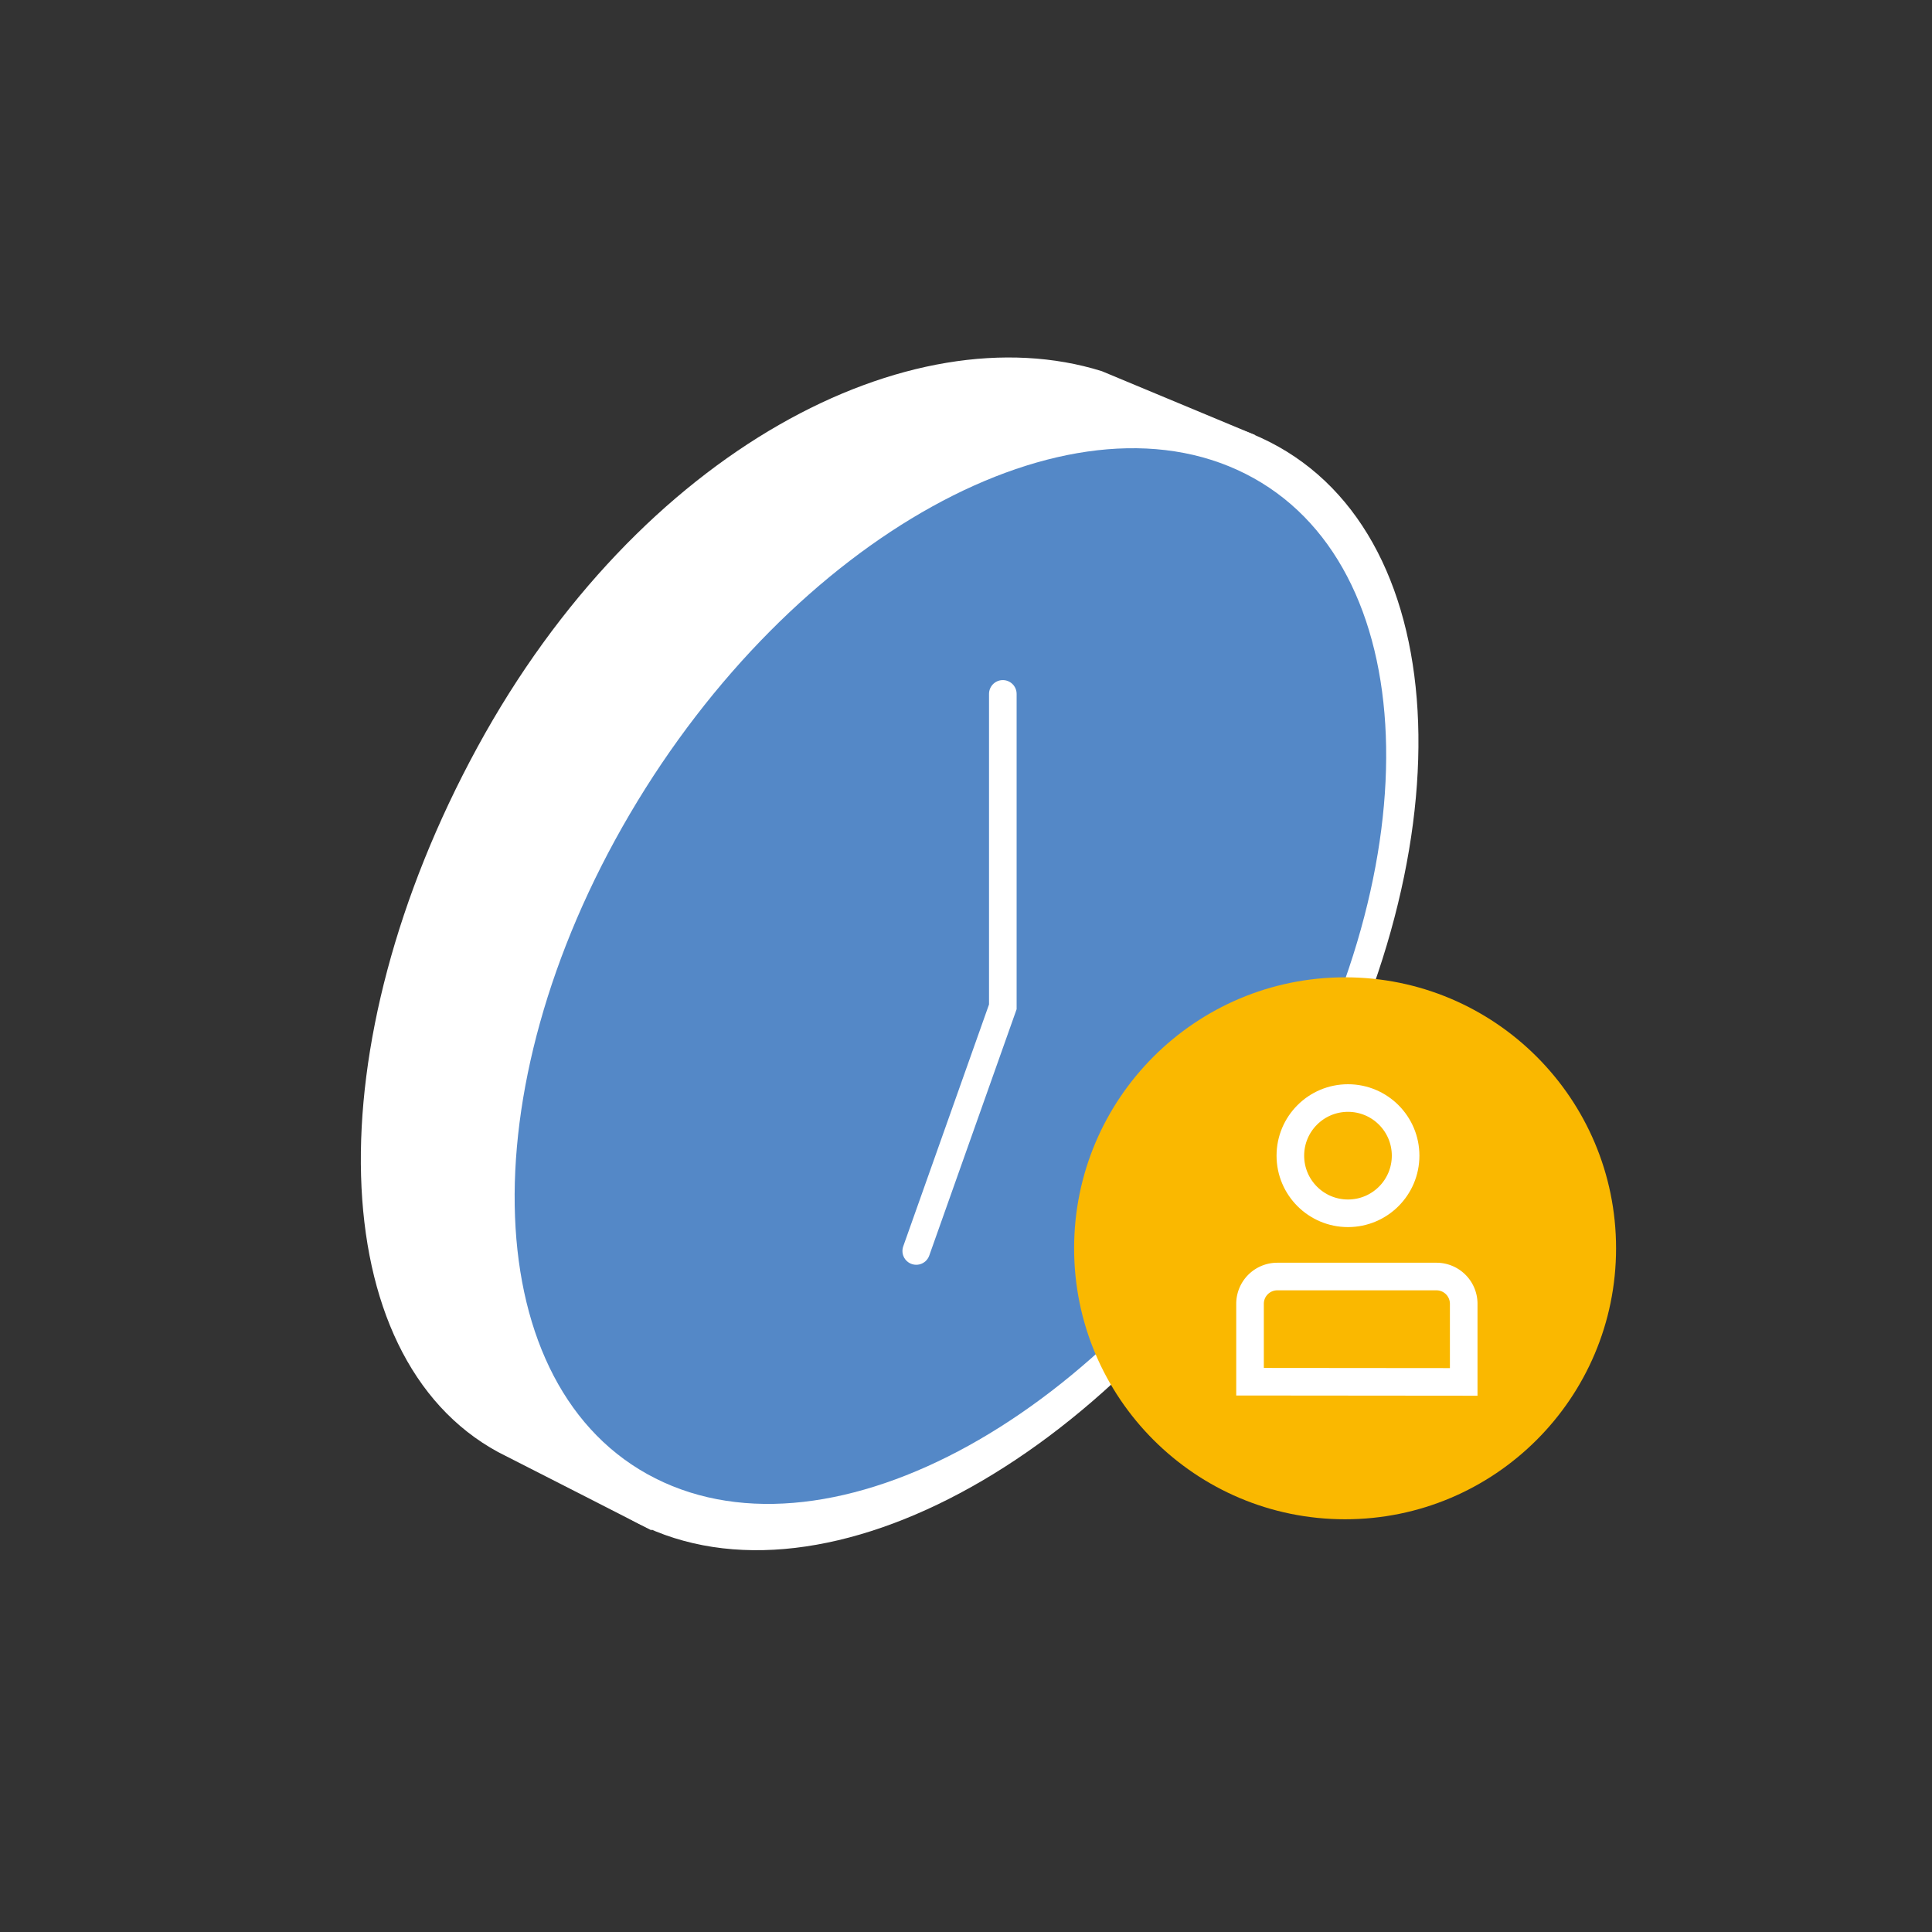
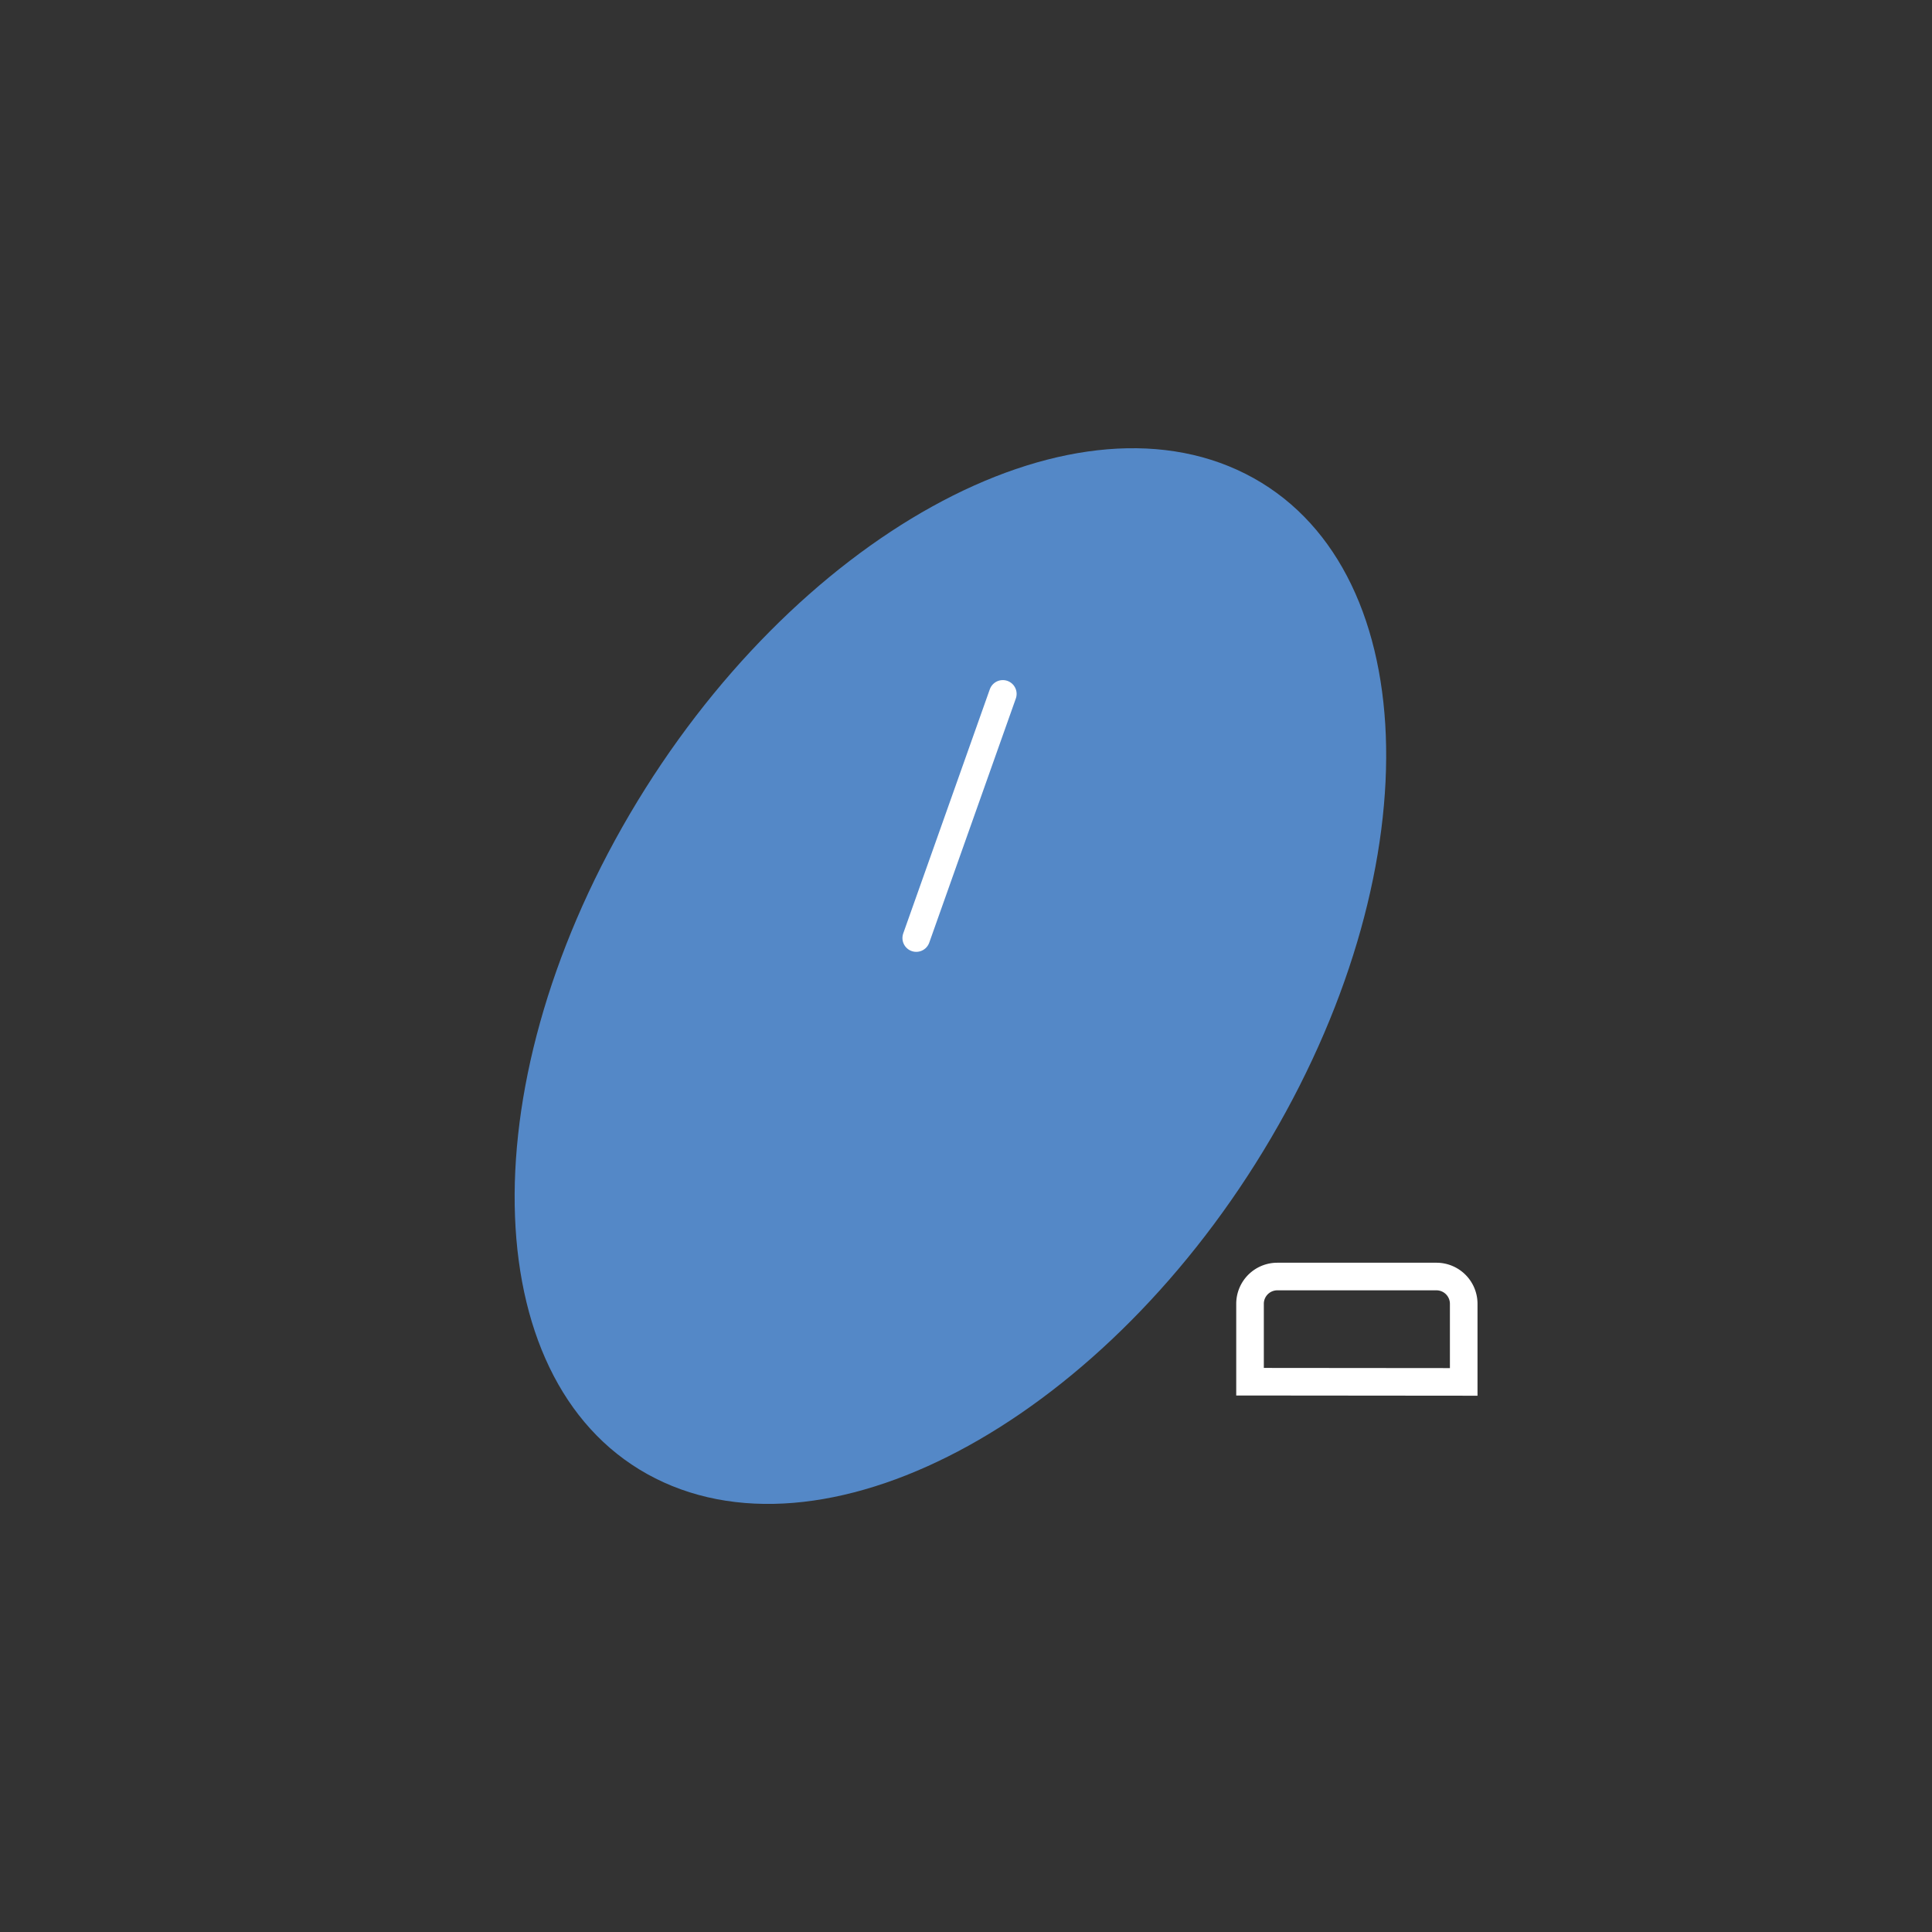
<svg xmlns="http://www.w3.org/2000/svg" width="70" height="70" viewBox="0 0 70 70">
  <rect x="0" y="0" width="70" height="70" fill="#333333" stroke="none" />
  <defs>
    <clipPath id="clip-modul-arbeitszeiterfassung">
      <rect width="70" height="70" />
    </clipPath>
  </defs>
  <g id="modul-arbeitszeiterfassung" clip-path="url(#clip-modul-arbeitszeiterfassung)">
    <g id="Group_26183" data-name="Group 26183" transform="translate(0.182 1.121)">
      <g id="Group_21572" data-name="Group 21572" transform="translate(11.346 7.928)">
        <g id="Group_2897" data-name="Group 2897" transform="translate(0 0)">
-           <path id="Path_2112" data-name="Path 2112" d="M22.275.017C34.8.4,45.131,6.9,45.354,14.552S35.606,28.09,23.083,27.71.227,20.823,0,13.176,9.751-.363,22.275.017Z" transform="translate(0 39.835) rotate(-61.431)" fill="#fff" />
-           <path id="Path_2108" data-name="Path 2108" d="M26.84.8C19.921-1.362,10.106,3.614,4.216,14.426s-5.6,22.086.751,25.538c.019.01,5.546,2.825,5.555,2.834L28.22,6.06,32.408,3.12Z" transform="translate(1.553 3.599)" fill="#fff" />
          <path id="Path_2109" data-name="Path 2109" d="M20.691.018C32.341.4,41.966,6.528,42.19,13.713S33.152,26.415,21.5,26.036.228,19.527,0,12.342,9.042-.36,20.691.018Z" transform="translate(1.378 38.613) rotate(-61.431)" fill="#5488c7" />
        </g>
-         <path id="Path_2123" data-name="Path 2123" d="M-5258.046-12849.141v11.338l-3.137,8.846" transform="translate(5282.852 12865.233)" fill="none" stroke="#fff" stroke-linecap="round" stroke-width="1" />
+         <path id="Path_2123" data-name="Path 2123" d="M-5258.046-12849.141l-3.137,8.846" transform="translate(5282.852 12865.233)" fill="none" stroke="#fff" stroke-linecap="round" stroke-width="1" />
        <g id="Group_2898" data-name="Group 2898" transform="translate(27.389 26.361)">
          <g id="Group_531" data-name="Group 531" transform="translate(0 0)">
            <g id="Group_530" data-name="Group 530" transform="translate(0)">
              <g id="Group_529" data-name="Group 529">
-                 <ellipse id="Ellipse_15" data-name="Ellipse 15" cx="9.818" cy="9.818" rx="9.818" ry="9.818" fill="#fab800" />
-               </g>
+                 </g>
            </g>
          </g>
        </g>
        <path id="Path_2129" data-name="Path 2129" d="M7.742,3.818V.988A.988.988,0,0,0,6.754,0H.988A.988.988,0,0,0,0,.988V3.811Z" transform="translate(33.763 37.202)" fill="none" stroke="#fff" stroke-width="1" />
        <g id="Ellipse_333" data-name="Ellipse 333" transform="translate(34.724 30.235)" fill="none" stroke="#fff" stroke-width="1">
-           <ellipse cx="2.588" cy="2.588" rx="2.588" ry="2.588" stroke="none" />
-           <ellipse cx="2.588" cy="2.588" rx="2.088" ry="2.088" fill="none" />
-         </g>
+           </g>
      </g>
    </g>
  </g>
</svg>